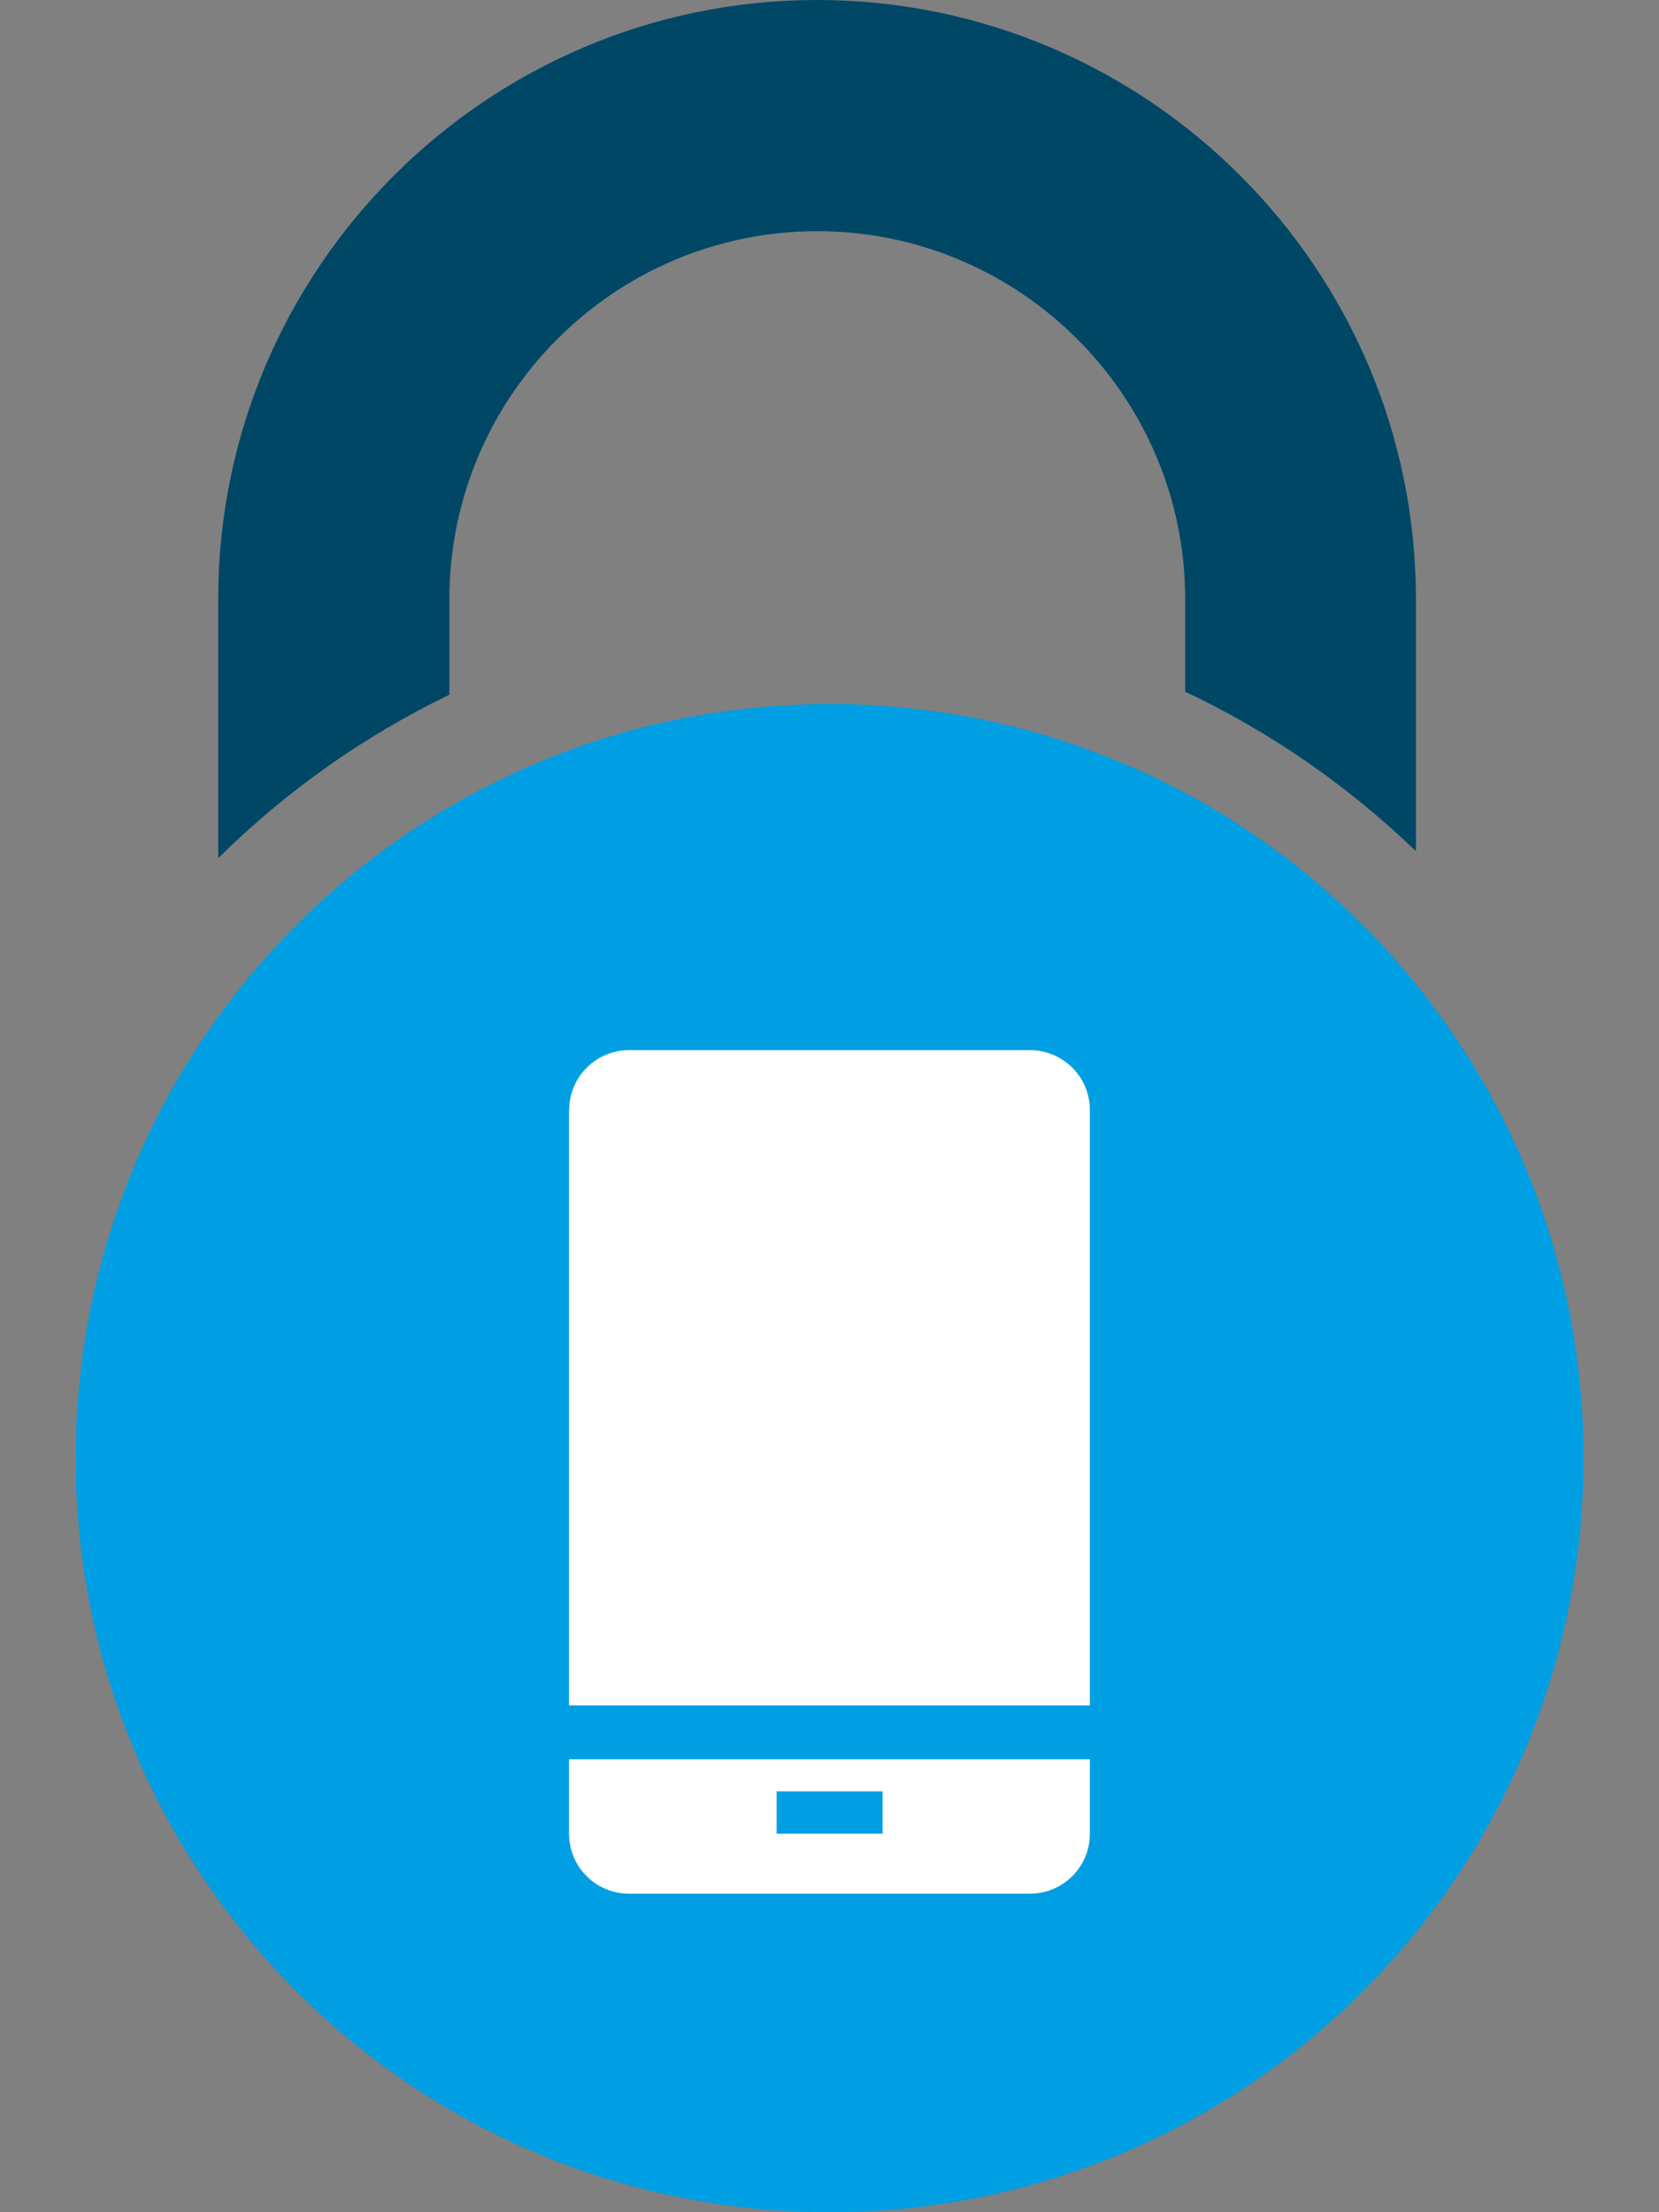
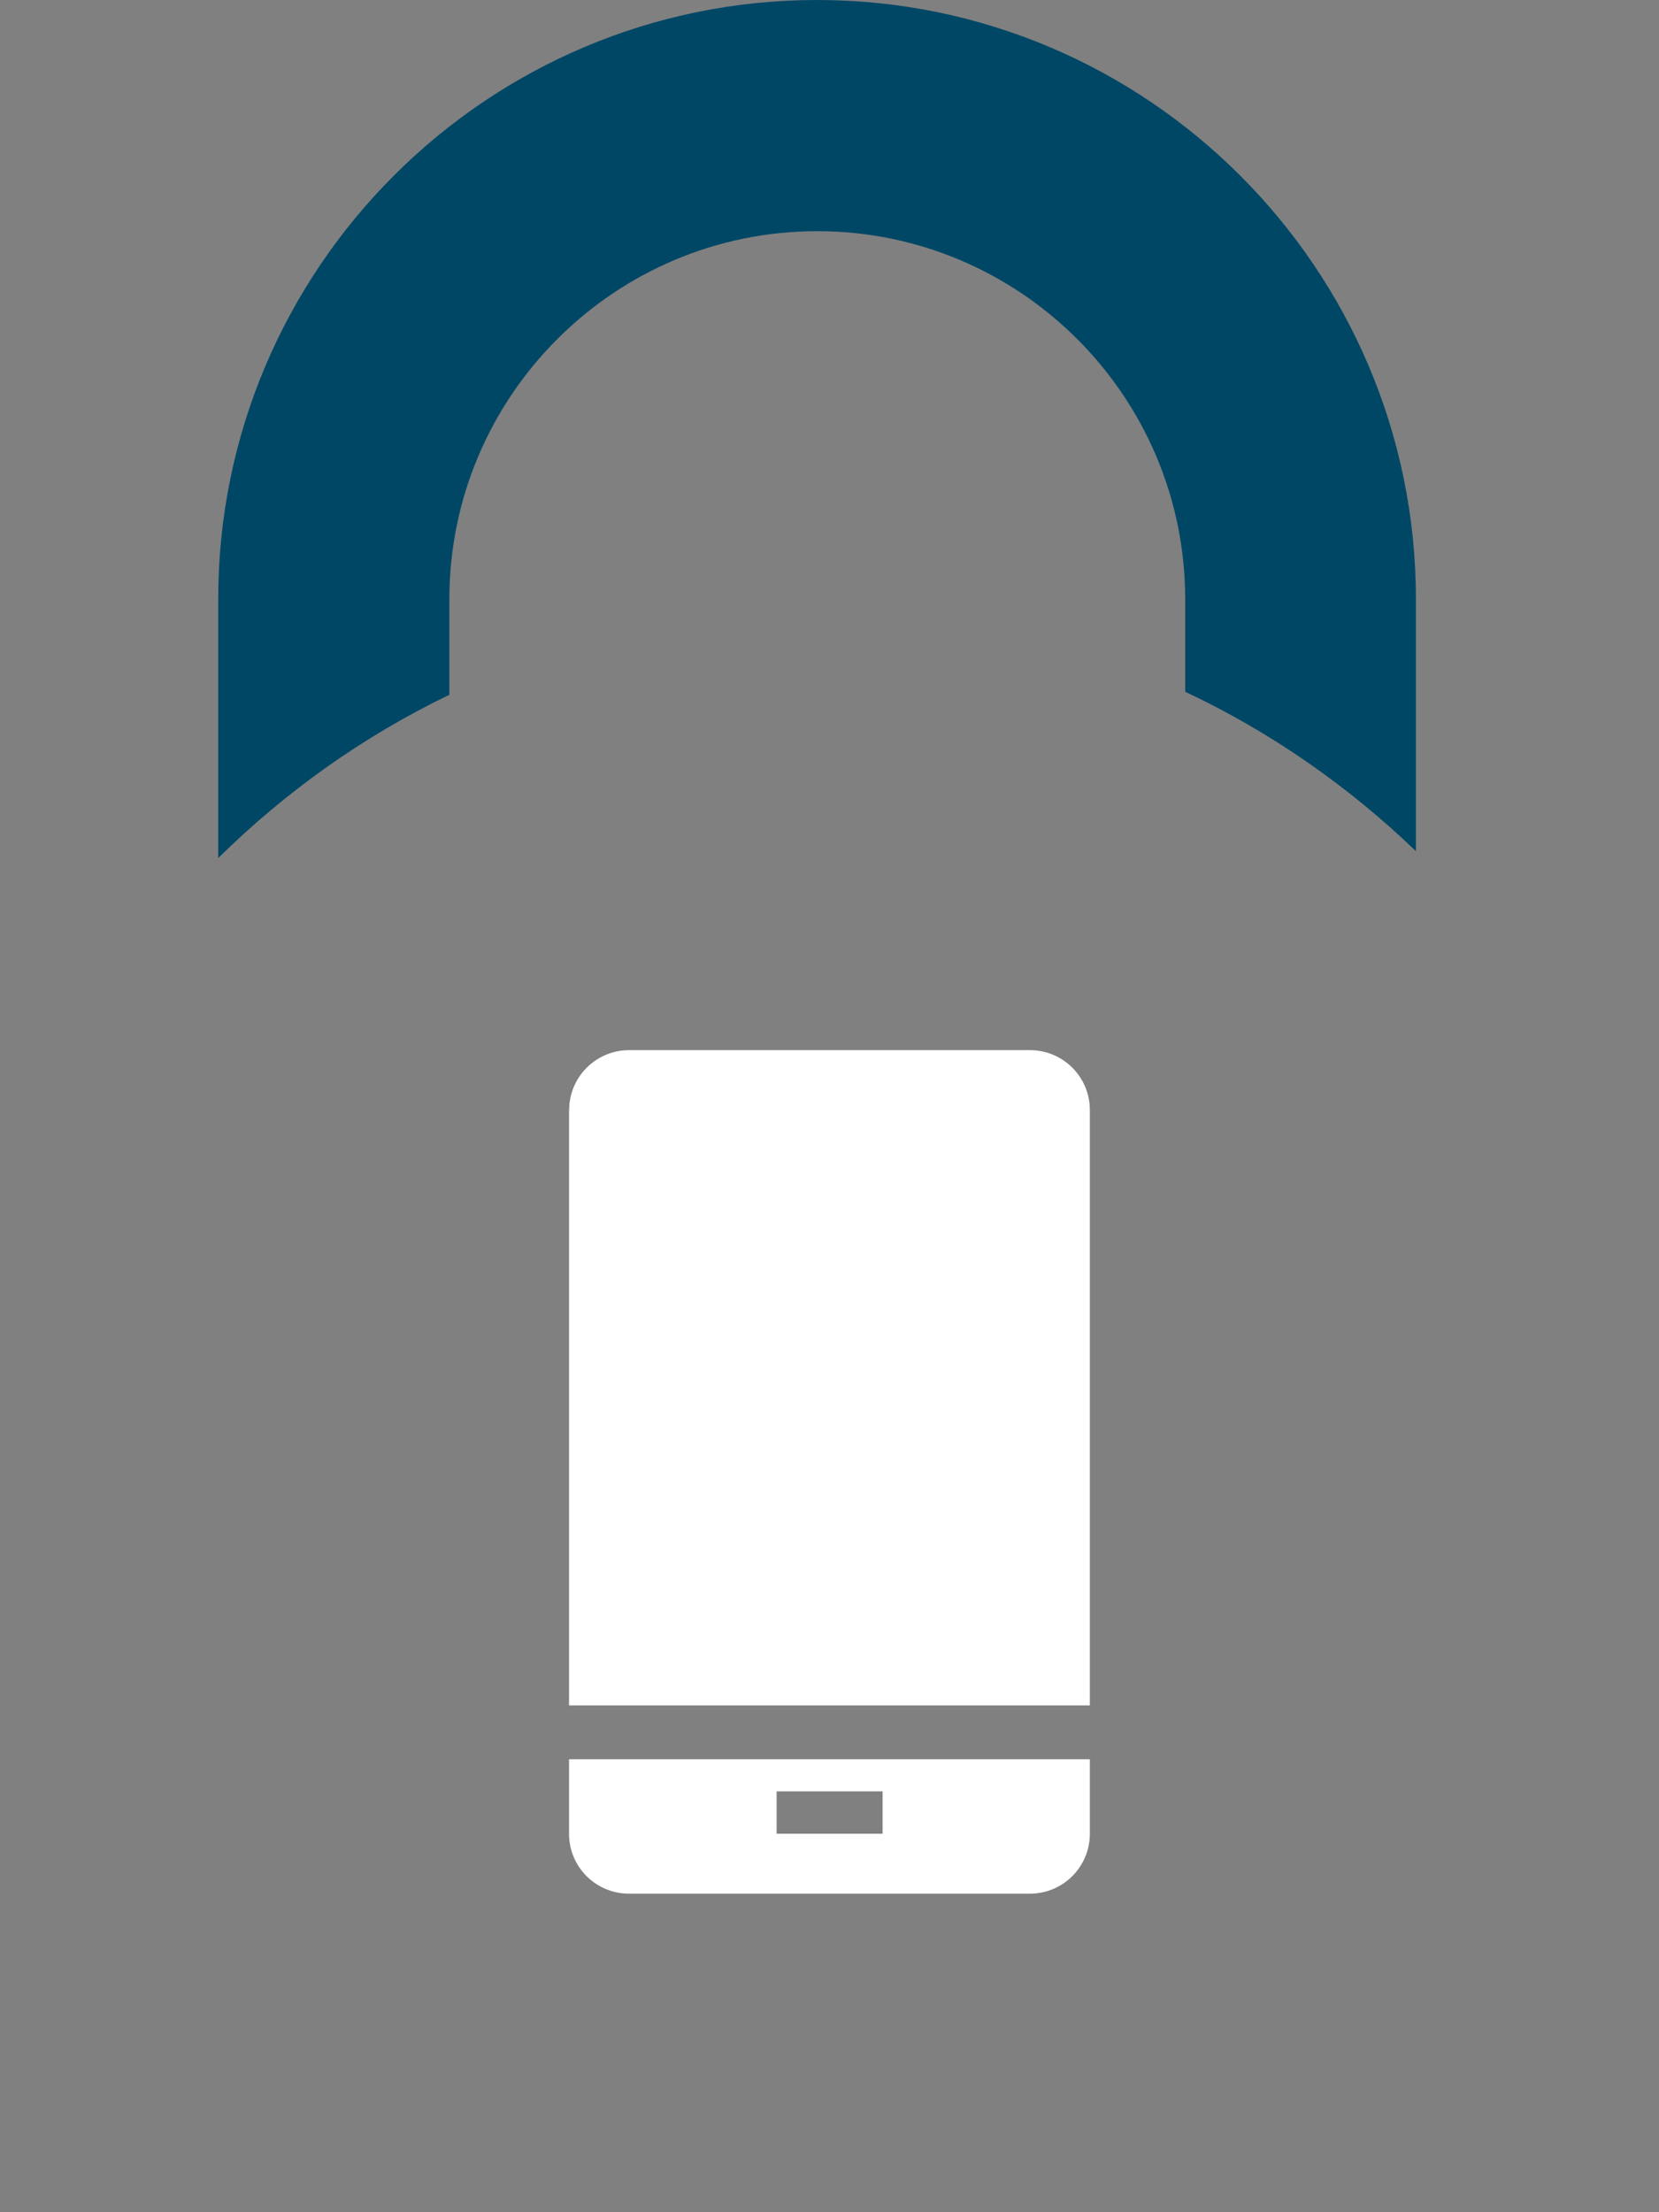
<svg xmlns="http://www.w3.org/2000/svg" width="15" height="20" viewBox="0 0 15 20" fill="none">
  <rect x="0" y="0" width="15" height="20" fill="#808080" stroke="none" />
  <path d="M4.063 6.285V5.417C4.063 3.583 5.556 2.09 7.389 2.09C9.223 2.09 10.716 3.583 10.716 5.417V6.254C11.49 6.618 12.193 7.109 12.802 7.695V5.415C12.802 2.43 10.373 0 7.387 0C4.402 0 1.973 2.43 1.973 5.415V7.758C2.58 7.158 3.283 6.658 4.059 6.283" fill="#004766" />
-   <path d="M7.501 6.365C3.736 6.365 0.684 9.418 0.684 13.183C0.684 16.948 3.736 20 7.501 20C11.266 20 14.318 16.948 14.318 13.183C14.318 9.418 11.266 6.365 7.501 6.365Z" fill="#009FE3" />
-   <path d="M5.145 10.036V15.418H9.854V10.036C9.854 9.735 9.611 9.494 9.312 9.494H5.689C5.388 9.494 5.146 9.737 5.146 10.036H5.145Z" fill="white" />
+   <path d="M5.145 10.036V15.418H9.854V10.036C9.854 9.735 9.611 9.494 9.312 9.494H5.689C5.388 9.494 5.146 9.737 5.146 10.036H5.145" fill="white" />
  <path d="M5.689 17.12H9.312C9.613 17.12 9.854 16.877 9.854 16.578V15.905H5.145V16.578C5.145 16.879 5.388 17.12 5.687 17.12H5.689ZM7.022 16.195H7.98V16.578H7.022V16.195Z" fill="white" />
</svg>